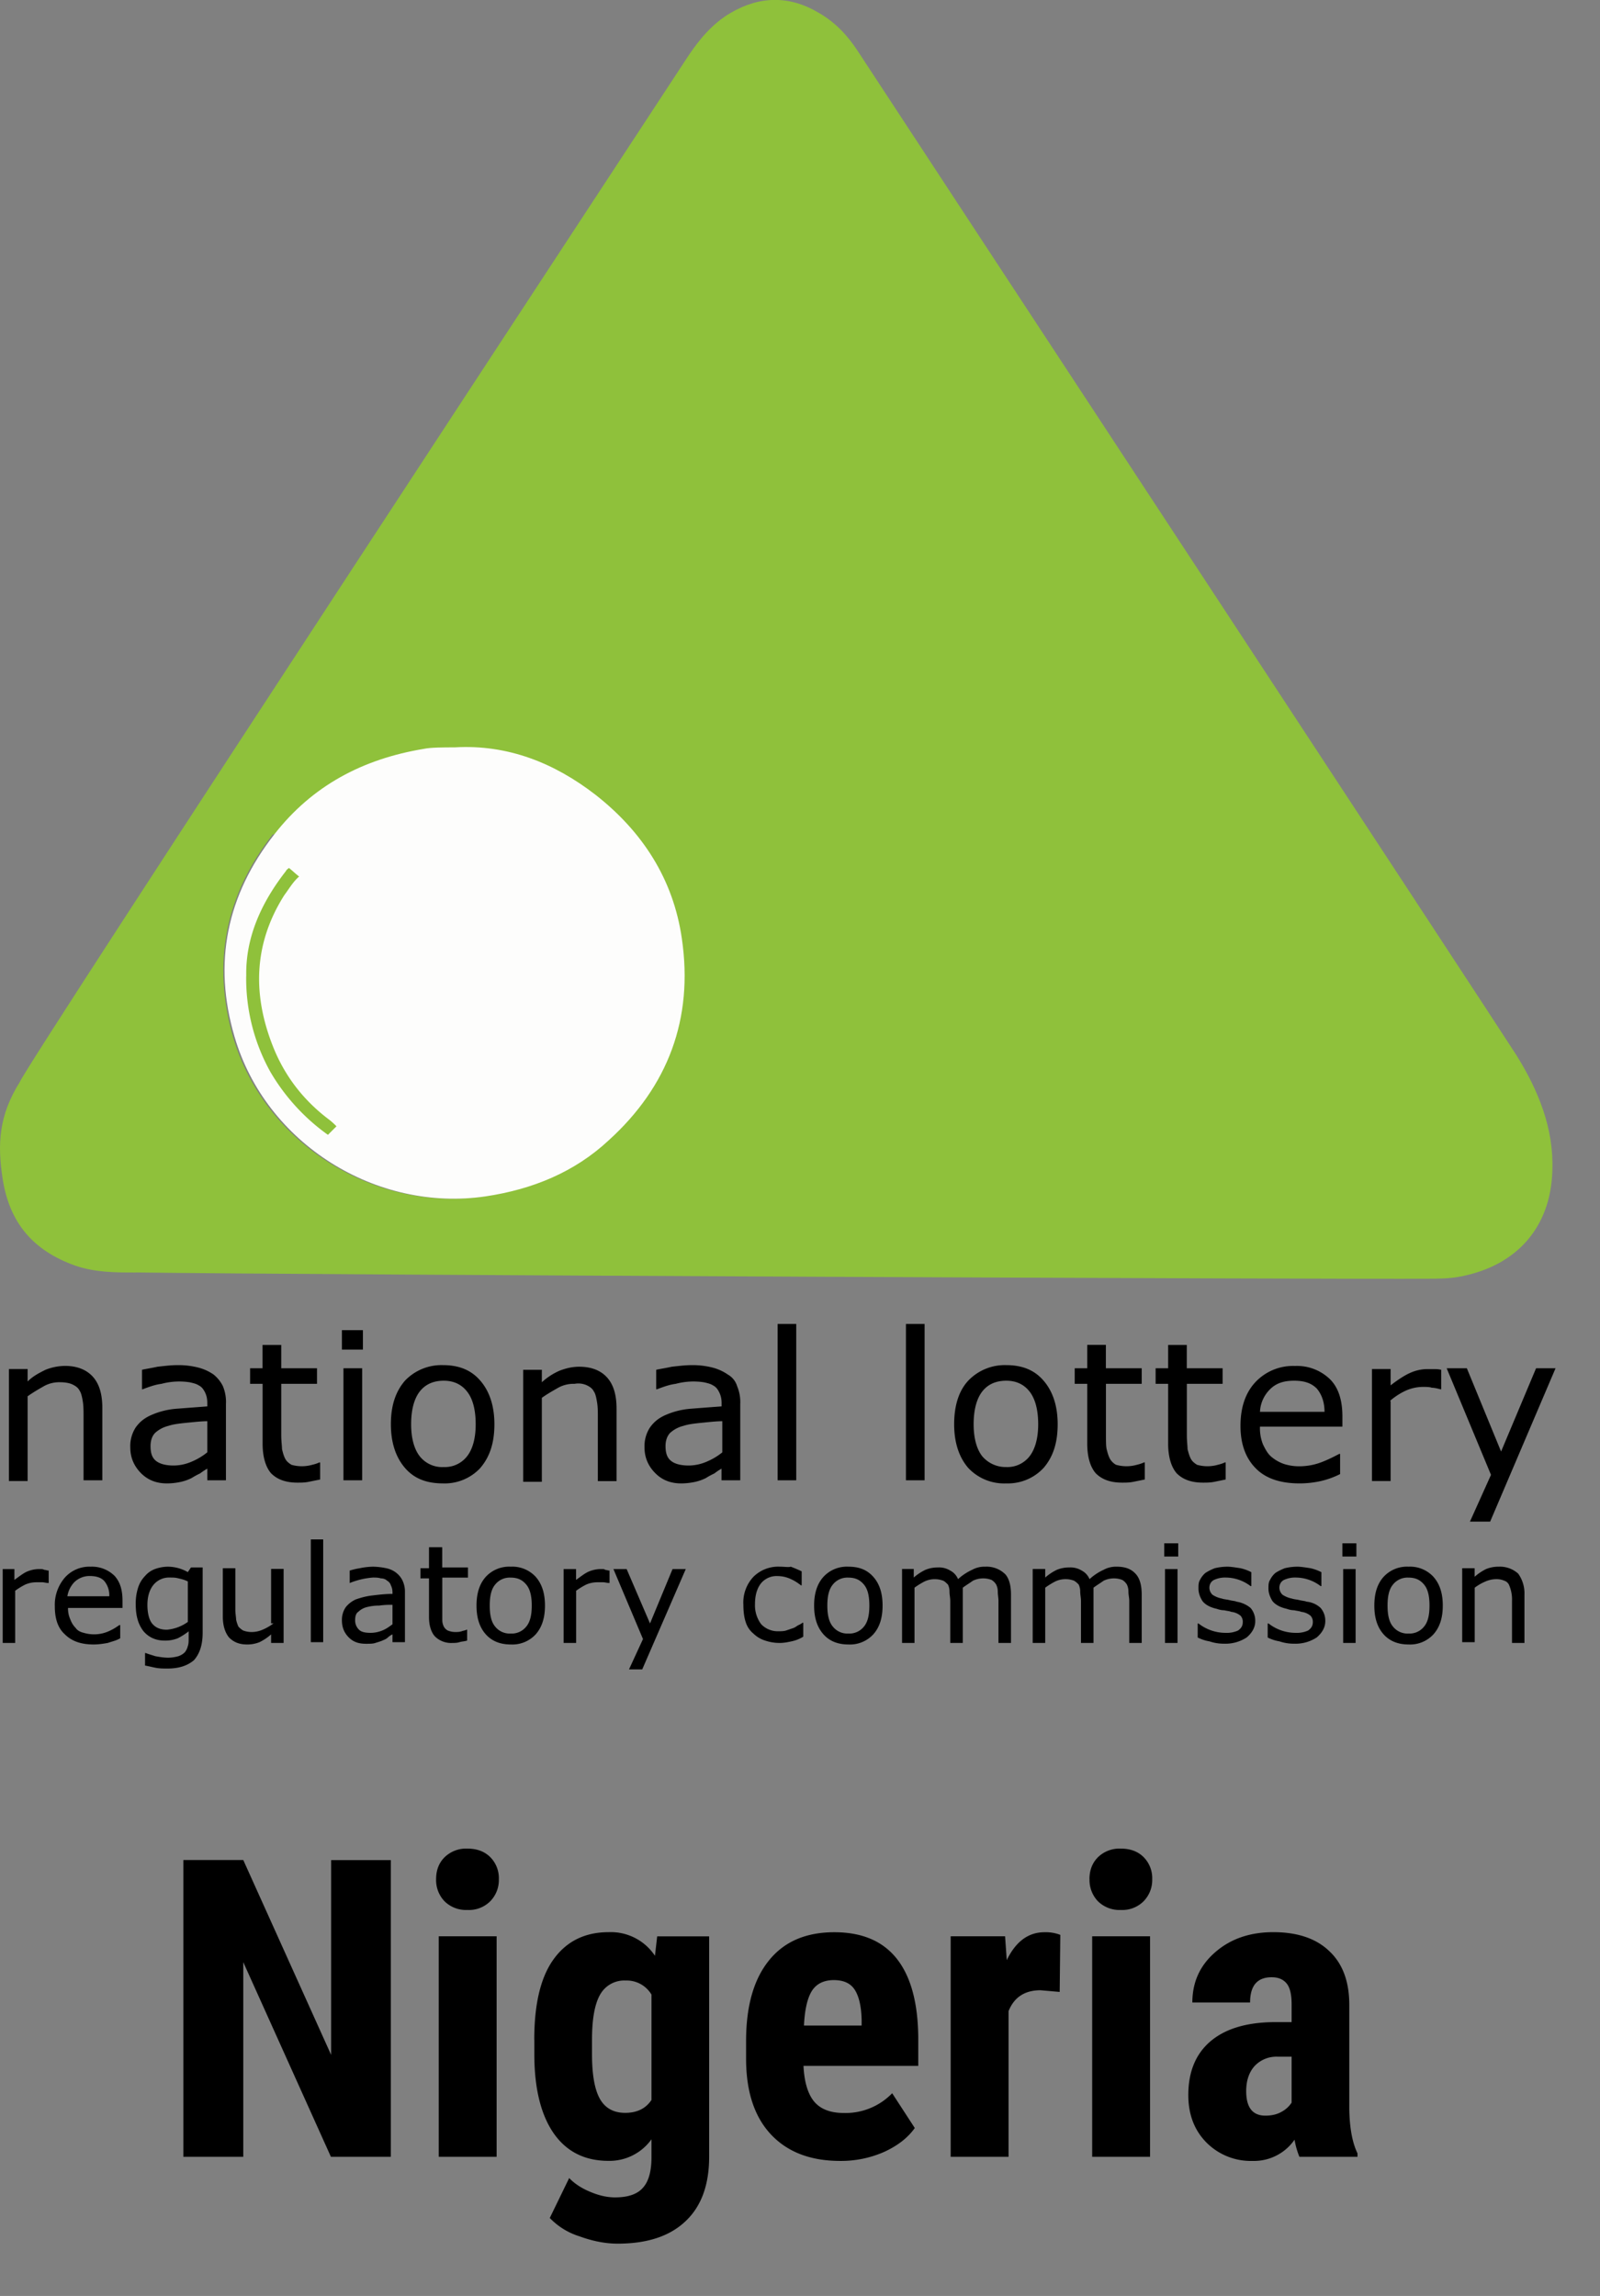
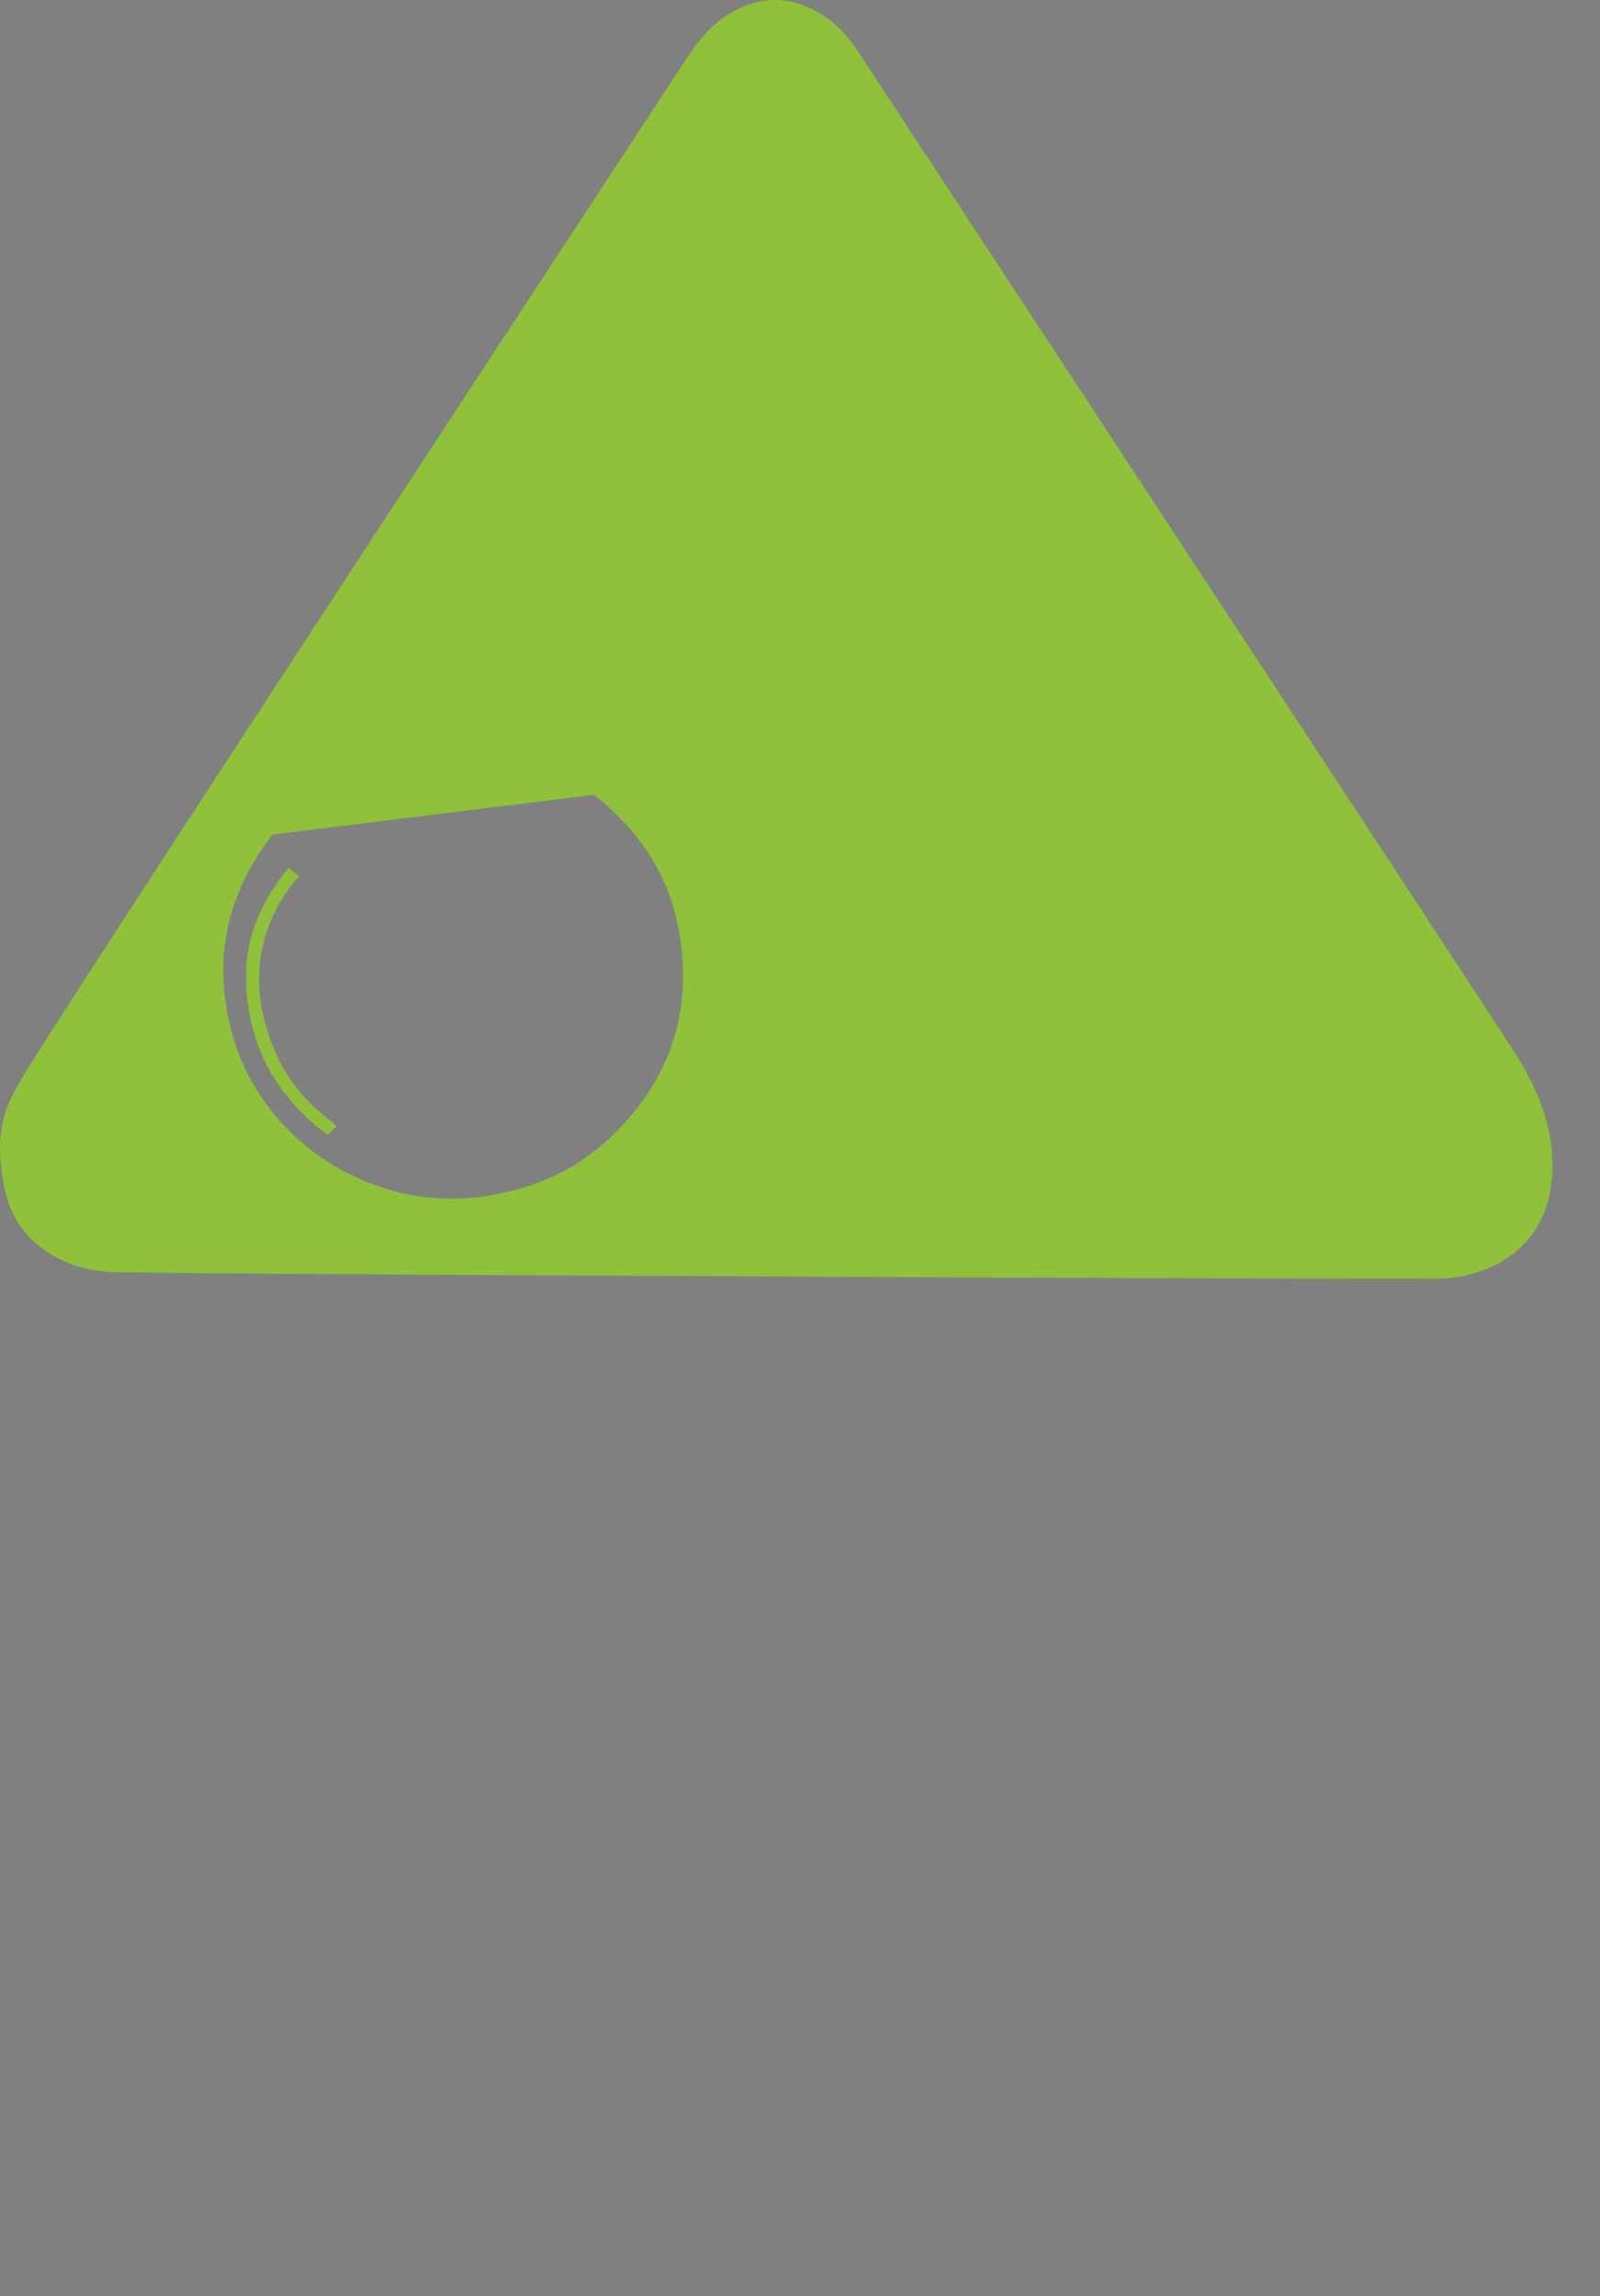
<svg xmlns="http://www.w3.org/2000/svg" width="23" height="33" viewBox="0 0 23 33" fill="none">
  <rect x="0" y="0" width="23" height="33" fill="#808080" stroke="none" />
-   <path d="M5.618 31h-.861l-1.26-2.798V31h-.861v-4.266h.861l1.263 2.801v-2.8h.858V31zM7.139 31h-.832v-3.17h.832V31zm-.87-3.99c0-.13.04-.235.123-.317a.443.443 0 01.328-.123c.136 0 .246.041.328.123a.428.428 0 01.123.317.435.435 0 01-.123.316.432.432 0 01-.328.126.441.441 0 01-.331-.126.44.44 0 01-.12-.316zM7.68 29.318c0-.52.094-.907.282-1.163.187-.256.45-.384.788-.384a.76.76 0 01.665.34l.032-.28h.747V31c0 .404-.113.713-.34.926-.226.215-.551.322-.975.322-.174 0-.357-.035-.548-.105a1.004 1.004 0 01-.428-.264l.279-.574c.078.082.18.148.304.199.125.053.243.079.355.079.185 0 .318-.045.398-.135.082-.088.124-.23.126-.428v-.272a.742.742 0 01-.618.31c-.338 0-.6-.13-.785-.392-.184-.264-.277-.635-.281-1.113v-.235zm.83.208c0 .293.038.507.114.642.076.133.197.2.363.2.17 0 .296-.062.378-.185v-1.515a.415.415 0 00-.372-.202.397.397 0 00-.366.202c-.078.135-.117.352-.117.65v.208zM12.078 31.059c-.426 0-.758-.127-.996-.381s-.357-.617-.357-1.09v-.252c0-.5.109-.886.328-1.157.218-.272.532-.407.94-.407.399 0 .698.127.9.383.2.254.303.631.307 1.131v.407h-1.65c.012.235.064.407.156.516.092.107.233.161.425.161a.932.932 0 00.694-.284l.325.5c-.101.142-.249.256-.442.344a1.533 1.533 0 01-.63.129zm-.521-1.946h.829v-.076c-.004-.19-.035-.333-.094-.43-.059-.098-.16-.147-.305-.147-.144 0-.25.052-.316.155-.065.104-.103.27-.114.498zM15.233 28.63l-.275-.024c-.227 0-.38.1-.46.3V31h-.832v-3.17h.782l.024.343c.13-.268.311-.401.542-.401a.58.58 0 01.228.038l-.009.82zM16.531 31H15.7v-3.17h.832V31zm-.87-3.99c0-.13.041-.235.123-.317a.443.443 0 01.328-.123c.137 0 .246.041.328.123a.428.428 0 01.123.317.435.435 0 01-.123.316.432.432 0 01-.328.126.441.441 0 01-.33-.126.44.44 0 01-.12-.316zM18.679 31a1.165 1.165 0 01-.07-.246.709.709 0 01-.604.305.898.898 0 01-.662-.264c-.174-.176-.261-.403-.261-.683 0-.332.105-.589.316-.77.213-.182.519-.275.917-.278h.252v-.255c0-.143-.024-.244-.073-.302-.049-.059-.12-.088-.214-.088-.207 0-.31.121-.31.363h-.83c0-.293.11-.534.329-.723.22-.192.499-.288.835-.288.347 0 .616.091.805.273.192.18.287.437.287.773v1.492c.004.273.043.487.118.641V31h-.835zm-.49-.592c.092 0 .17-.018.235-.056a.394.394 0 00.143-.131v-.66h-.199a.43.43 0 00-.334.135c-.08.09-.12.21-.12.36 0 .235.092.352.275.352zM.397 20.069c.078-.056.156-.101.235-.146a.453.453 0 01.234-.056c.068 0 .135.011.18.034.044.022.078.045.1.09.022.033.034.089.045.156.01.067.01.134.01.212v.917h.27v-1.04c0-.2-.045-.346-.135-.447-.09-.1-.224-.157-.402-.157a.78.78 0 00-.28.056c-.09.045-.179.09-.257.168v-.179H.128v1.61h.269V20.07zM3.248 21.276V20.18a.59.59 0 00-.044-.257.496.496 0 00-.134-.167.684.684 0 00-.224-.101 1.152 1.152 0 00-.29-.034c-.102 0-.191.012-.292.023-.1.022-.179.033-.223.044v.28h.01c.09-.034.18-.067.27-.078a.989.989 0 01.402-.023c.056.012.1.023.134.045.045.023.067.056.09.1.022.046.033.09.033.157v.045l-.447.034a1.121 1.121 0 00-.358.09c-.1.044-.168.1-.224.178a.493.493 0 00-.078.29c0 .146.056.27.156.37.101.1.224.145.37.145.078 0 .145-.01.2-.022a.65.65 0 00.157-.056 1.2 1.2 0 01.123-.067.745.745 0 01.101-.067v.167h.268zm-.492-.268a.663.663 0 01-.257.056c-.112 0-.201-.022-.257-.067-.056-.045-.078-.112-.078-.213 0-.078.022-.145.067-.19a.44.44 0 01.19-.1c.067-.023.156-.034.268-.045.112-.011.213-.022.291-.022v.447a.913.913 0 01-.224.134zM4.602 21.02H4.59a.52.52 0 01-.1.033.545.545 0 01-.302 0c-.034-.023-.067-.045-.09-.09-.022-.044-.033-.09-.044-.134 0-.045-.011-.112-.011-.201v-.738h.514v-.224h-.514v-.335h-.269v.335h-.179v.224h.18v.86c0 .19.044.336.122.426.09.09.213.134.38.134.045 0 .101 0 .157-.011l.168-.034v-.246zM4.937 19.666h.269v1.61h-.269v-1.61zM4.915 19.118h.302v.28h-.302v-.28zM6.905 21.098c.135-.157.202-.358.202-.627 0-.257-.067-.47-.202-.626-.134-.157-.313-.224-.536-.224a.724.724 0 00-.548.224c-.135.157-.202.358-.202.626 0 .258.067.47.202.627.134.156.313.223.548.223a.7.7 0 00.537-.223zm-.872-.168c-.078-.1-.123-.257-.123-.459 0-.212.045-.369.123-.47.078-.1.19-.156.347-.156.145 0 .257.056.335.157.079.1.123.257.123.47 0 .2-.044.357-.123.458a.404.404 0 01-.335.156.411.411 0 01-.347-.156zM8.438 19.912c.044.022.078.045.1.09.023.033.034.089.045.156.011.067.011.134.011.213v.917h.269v-1.04c0-.202-.045-.347-.135-.448-.089-.1-.223-.156-.402-.156-.1 0-.19.022-.28.056a.926.926 0 00-.257.167v-.179h-.268v1.61h.268v-1.207c.078-.056.157-.1.235-.145a.454.454 0 01.235-.056.292.292 0 01.179.022zM10.462 19.756a.684.684 0 00-.224-.101 1.152 1.152 0 00-.29-.034c-.101 0-.19.012-.291.023-.1.022-.18.033-.224.044v.28h.011c.09-.034.18-.067.269-.078a.989.989 0 01.402-.023c.056.012.1.023.134.045.045.023.068.056.09.1.022.046.034.09.034.157v.045a79.82 79.82 0 00-.448.034 1.121 1.121 0 00-.358.09c-.1.044-.167.1-.223.178a.493.493 0 00-.079.29c0 .146.056.27.157.37.1.1.224.145.369.145.078 0 .145-.01.201-.022a.649.649 0 00.157-.056c.033-.022.078-.045.123-.067a.747.747 0 01.1-.067v.167h.269V20.18a.59.59 0 00-.045-.257.286.286 0 00-.134-.167zm-.078 1.118a.913.913 0 01-.224.134.663.663 0 01-.257.056c-.112 0-.202-.022-.257-.067-.056-.045-.079-.112-.079-.213 0-.078.023-.145.067-.19a.44.44 0 01.19-.1c.068-.023.157-.034.269-.045.112-.011.212-.022.29-.022v.447zM11.178 19.029h.268v2.247h-.268V19.03zM13.023 19.029h.268v2.247h-.268V19.03zM14.466 21.321a.7.7 0 00.536-.223c.135-.157.202-.358.202-.627 0-.257-.067-.47-.202-.626-.134-.157-.313-.224-.536-.224a.724.724 0 00-.548.224c-.135.145-.202.358-.202.626 0 .258.067.47.202.627a.707.707 0 00.548.223zm-.347-1.32c.078-.1.19-.156.347-.156.145 0 .257.056.335.157.078.1.123.257.123.47 0 .2-.045.357-.123.458a.404.404 0 01-.335.156.442.442 0 01-.347-.156c-.078-.1-.123-.257-.123-.459 0-.212.045-.369.123-.47zM15.897 19.33h-.268v.336h-.18v.224h.18v.86c0 .19.044.336.123.426.09.09.212.134.38.134.045 0 .1 0 .156-.011l.168-.034v-.246h-.01a.52.52 0 01-.102.034.545.545 0 01-.302 0 .23.23 0 01-.089-.09c-.022-.044-.034-.09-.045-.134-.01-.045-.01-.112-.01-.201v-.738h.514v-.224h-.515v-.335zM16.792 20.75c0 .19.045.336.123.426.09.09.212.134.38.134.045 0 .1 0 .157-.011l.167-.034v-.246h-.01a.522.522 0 01-.101.034.545.545 0 01-.302 0c-.034-.023-.067-.045-.09-.09-.022-.044-.033-.09-.045-.134 0-.045-.01-.112-.01-.201v-.738h.514v-.224h-.515v-.335h-.268v.335h-.18v.224h.18v.86zM19.017 21.008a.899.899 0 01-.335.067.72.72 0 01-.224-.033.566.566 0 01-.179-.101c-.056-.045-.09-.112-.123-.179a.623.623 0 01-.044-.257h1.185v-.146c0-.234-.056-.413-.179-.536a.683.683 0 00-.503-.19.742.742 0 00-.57.234c-.146.157-.213.37-.213.627 0 .268.078.47.224.615.145.145.357.212.626.212.1 0 .201-.011.302-.033.1-.023.19-.056.28-.101v-.29h-.012c-.044.022-.123.066-.235.111zm-.76-1.04c.09-.09.201-.123.347-.123.145 0 .246.034.324.112.067.078.112.19.112.335h-.928a.486.486 0 01.145-.324zM19.98 20.136a.961.961 0 01.223-.146.61.61 0 01.246-.056c.056 0 .1 0 .134.012.034 0 .078.01.123.022h.011v-.28c-.044-.01-.078-.01-.1-.01h-.101a.61.61 0 00-.246.055c-.078.034-.179.1-.28.179v-.235h-.268v1.61h.268v-1.151h-.01zM21.131 21.87h.29l.94-2.204h-.28l-.503 1.197-.492-1.197h-.29l.637 1.532-.302.671zM.564 22.552a.448.448 0 00-.167.033c-.056.022-.112.067-.19.123v-.156H.039v1.062h.179v-.75c.044-.033.1-.067.145-.089a.396.396 0 01.157-.033h.09c.022 0 .055.01.077.01H.7v-.178c-.023 0-.045-.011-.067-.011-.012-.011-.034-.011-.068-.011zM1.303 22.518a.472.472 0 00-.37.156.598.598 0 00-.145.414c0 .18.045.313.145.403.101.1.235.145.414.145.067 0 .134-.01.202-.022.067-.023.123-.034.179-.067v-.19h-.012c-.033.022-.078.056-.156.09a.518.518 0 01-.358.021c-.045-.01-.09-.033-.112-.067a.334.334 0 01-.078-.123.374.374 0 01-.034-.167h.783v-.101c0-.157-.033-.268-.112-.358a.463.463 0 00-.346-.134zm-.336.436a.378.378 0 01.1-.212.312.312 0 01.224-.09c.09 0 .168.022.213.078a.322.322 0 01.067.213H.967v.011zM2.7 22.596a.582.582 0 00-.29-.078.558.558 0 00-.18.033.341.341 0 00-.145.101.42.42 0 00-.1.168.744.744 0 00-.034.235c0 .168.034.29.112.391.078.09.179.134.302.134a.483.483 0 00.19-.033.899.899 0 00.157-.1v.1c0 .044 0 .078-.012.112a.225.225 0 01-.044.09.245.245 0 01-.09.055.566.566 0 01-.145.022c-.067 0-.123-.01-.19-.022-.067-.022-.112-.034-.134-.045h-.012v.18c.056.01.101.022.157.033.056.01.112.01.168.01.167 0 .29-.044.38-.122.078-.09.123-.213.123-.392v-.939h-.168l-.045.067zm0 .716a.602.602 0 01-.301.112c-.101 0-.168-.034-.213-.09-.045-.056-.067-.156-.067-.268 0-.123.033-.224.09-.29a.289.289 0 01.234-.102c.045 0 .079 0 .123.012.045.01.09.022.134.044v.582zM3.93 23.334a.712.712 0 01-.156.09.394.394 0 01-.156.033.345.345 0 01-.123-.022.296.296 0 01-.068-.056.52.52 0 01-.033-.1c0-.034-.011-.09-.011-.135v-.604h-.18v.694c0 .134.034.234.09.302.067.067.146.1.257.1a.465.465 0 00.18-.033.73.73 0 00.167-.112v.123h.18V22.55h-.18v.783h.034zM4.468 22.126h.178v1.477h-.178v-1.477zM5.698 22.607a.345.345 0 00-.146-.067.984.984 0 00-.19-.022.984.984 0 00-.19.022.948.948 0 00-.145.034v.179a1.107 1.107 0 01.335-.079c.034 0 .078 0 .112.012.034 0 .067.01.09.033a.114.114 0 01.055.067.223.223 0 01.023.1v.023c-.1 0-.202.012-.291.023-.09.01-.168.033-.235.056a.385.385 0 00-.145.111.32.32 0 00-.056.19c0 .101.033.18.1.247.068.067.146.09.247.09.055 0 .1 0 .134-.012.033-.011.078-.023.1-.034.023-.01.056-.022.079-.044a.231.231 0 01.067-.045v.112h.179v-.716a.373.373 0 00-.034-.168.304.304 0 00-.09-.112zm-.056.739c-.045.033-.09.067-.146.089a.448.448 0 01-.167.034c-.079 0-.135-.012-.168-.045a.185.185 0 01-.056-.134c0-.056.011-.101.045-.123a.267.267 0 01.123-.068.7.7 0 01.179-.022c.078-.011.134-.011.19-.011v.28zM6.346 22.238h-.179v.302h-.123v.146h.123v.559c0 .123.034.223.09.28a.33.33 0 00.246.089c.033 0 .067 0 .1-.011.045-.012.079-.012.112-.023v-.156h-.01c-.012.01-.034.01-.068.022-.033.011-.067.011-.09.011a.282.282 0 01-.111-.022.135.135 0 01-.056-.056.21.21 0 01-.022-.09v-.614h.369v-.146h-.37v-.29h-.01zM7.342 22.518a.456.456 0 00-.358.145c-.09.1-.134.235-.134.414s.044.313.134.414c.09.1.212.145.358.145a.456.456 0 00.358-.145c.089-.1.134-.235.134-.414s-.045-.313-.134-.414a.456.456 0 00-.358-.145zm.223.861a.267.267 0 01-.223.1.267.267 0 01-.224-.1c-.056-.067-.078-.168-.078-.302 0-.134.022-.235.078-.302a.267.267 0 01.224-.1c.1 0 .167.033.223.1.056.067.079.168.079.302 0 .134-.023.235-.079.302zM8.639 22.552a.448.448 0 00-.168.033c-.056.022-.112.067-.19.123v-.156h-.179v1.062h.18v-.75c.044-.033.1-.067.145-.089a.396.396 0 01.156-.033h.09c.022 0 .055.01.078.01h.011v-.178c-.022 0-.045-.011-.067-.011 0-.011-.022-.011-.056-.011zM9.344 23.334l-.336-.782h-.19l.425 1.006-.201.436h.19l.626-1.442h-.19l-.324.782zM11.211 22.518a.505.505 0 00-.38.145.54.54 0 00-.145.403c0 .09.01.179.033.246a.344.344 0 00.112.168.42.42 0 00.168.1.651.651 0 00.212.034c.056 0 .112-.011.168-.023a.526.526 0 00.168-.067v-.2h-.011a.245.245 0 01-.056.033c-.023.01-.045.033-.079.044l-.1.034c-.034.011-.079.011-.112.011a.329.329 0 01-.246-.1.451.451 0 01-.09-.291c0-.134.034-.235.09-.302a.289.289 0 01.235-.1.45.45 0 01.167.033.668.668 0 01.168.1h.011v-.201c-.044-.022-.1-.045-.156-.067-.034.011-.09 0-.157 0zM12.195 22.518a.456.456 0 00-.357.145c-.09.1-.135.235-.135.414s.045.313.135.414c.089.1.212.145.357.145a.456.456 0 00.358-.145c.09-.1.134-.235.134-.414s-.044-.313-.134-.414c-.09-.1-.201-.145-.358-.145zm.224.861a.267.267 0 01-.224.1.267.267 0 01-.223-.1c-.056-.067-.079-.168-.079-.302 0-.134.023-.235.079-.302a.267.267 0 01.223-.1c.101 0 .168.033.224.1.056.067.078.168.078.302 0 .134-.022.235-.078.302zM14.164 22.518a.368.368 0 00-.19.045.778.778 0 00-.202.134.243.243 0 00-.112-.123.306.306 0 00-.179-.045.463.463 0 00-.178.034.732.732 0 00-.168.111v-.123h-.168v1.063h.179v-.794c.045-.034.1-.067.145-.09a.344.344 0 01.269-.01c.022.01.044.033.067.055a.223.223 0 01.022.1c0 .046.011.09.011.135v.604h.18v-.682-.056-.056c.044-.034.1-.067.145-.1a.344.344 0 01.145-.034c.056 0 .09.01.123.022a.19.19 0 01.067.067.223.223 0 01.023.1c0 .046.01.09.01.135v.604h.18v-.694c0-.123-.023-.223-.079-.29a.38.38 0 00-.29-.112zM16.054 22.518a.368.368 0 00-.19.045.775.775 0 00-.202.134.243.243 0 00-.112-.123.305.305 0 00-.178-.045.464.464 0 00-.18.034.73.73 0 00-.167.111v-.123h-.18v1.063h.18v-.794c.045-.034.1-.067.145-.09a.344.344 0 01.146-.033c.056 0 .09.011.123.022a.298.298 0 01.067.056.223.223 0 01.022.1c0 .046.011.09.011.135v.604h.18v-.682-.056-.056c.044-.034.1-.067.145-.1a.344.344 0 01.145-.034c.056 0 .09.01.123.022a.191.191 0 01.067.067.225.225 0 01.022.1c0 .046.012.09.012.135v.604h.179v-.694c0-.123-.023-.223-.079-.29-.067-.079-.156-.112-.28-.112zM16.736 22.182h.201v.19h-.201v-.19zM16.747 22.552h.18v1.062h-.18V22.55zM17.776 23.021c-.022-.011-.056-.011-.1-.022-.045-.011-.079-.011-.112-.023a.373.373 0 01-.135-.055.142.142 0 01-.044-.101c0-.045.022-.09.067-.112a.373.373 0 01.167-.034.594.594 0 01.358.123h.011v-.2a.643.643 0 00-.156-.057c-.067-.01-.134-.022-.19-.022a.778.778 0 00-.18.022.74.74 0 00-.133.067.31.31 0 00-.079.101c-.022.034-.022.078-.022.123 0 .067.022.123.056.179.033.045.1.09.201.112.034.011.067.022.112.022.045.011.078.011.1.023a.252.252 0 01.135.055.127.127 0 01.033.09c0 .056-.022.09-.067.123a.391.391 0 01-.179.034.632.632 0 01-.391-.135h-.011v.202c.045.022.1.044.168.055a.65.65 0 00.212.034.558.558 0 00.324-.09c.079-.067.123-.145.123-.234a.282.282 0 00-.067-.19.415.415 0 00-.201-.09zM18.782 23.021c-.022-.011-.055-.011-.1-.022-.045-.011-.078-.011-.112-.023a.373.373 0 01-.134-.055.142.142 0 01-.045-.101c0-.045.022-.09.067-.112a.373.373 0 01.168-.034.592.592 0 01.358.123h.011v-.2a.642.642 0 00-.157-.057c-.067-.01-.134-.022-.19-.022a.777.777 0 00-.179.022.734.734 0 00-.134.067.308.308 0 00-.078.101c-.023.034-.023.078-.023.123 0 .067.023.123.056.179.034.045.101.09.202.112.033.011.067.022.112.022.044.011.078.011.1.023a.252.252 0 01.134.055.127.127 0 01.034.09c0 .056-.022.09-.067.123a.392.392 0 01-.18.034.632.632 0 01-.39-.135h-.012v.202a.59.59 0 00.168.055.65.65 0 00.213.034.558.558 0 00.324-.09c.078-.067.123-.145.123-.234a.282.282 0 00-.067-.19.338.338 0 00-.202-.09zM19.297 22.182h.201v.19h-.201v-.19zM19.308 22.552h.179v1.062h-.179V22.55zM20.248 22.518a.456.456 0 00-.358.145c-.09.1-.134.235-.134.414s.044.313.134.414c.09.1.212.145.358.145a.456.456 0 00.357-.145c.09-.1.135-.235.135-.414s-.045-.313-.135-.414a.456.456 0 00-.357-.145zm.223.861a.267.267 0 01-.223.1.267.267 0 01-.224-.1c-.056-.067-.078-.168-.078-.302 0-.134.022-.235.078-.302a.267.267 0 01.224-.1c.1 0 .167.033.223.1.056.067.078.168.078.302 0 .134-.022.235-.078.302zM21.545 22.518a.465.465 0 00-.18.033.73.73 0 00-.167.112v-.123h-.179v1.063h.18v-.783a.711.711 0 01.156-.09.395.395 0 01.156-.033.28.28 0 01.112.022.114.114 0 01.067.056.52.52 0 01.045.235v.604h.179v-.694a.485.485 0 00-.09-.302.39.39 0 00-.28-.1z" fill="#000" />
  <path d="M1.95 18.29c-.29 0-.58 0-.871-.1-.593-.212-.94-.604-1.04-1.241-.079-.504-.056-.917.246-1.398C.396 15.27 9.656 1.169 9.89.81c.157-.235.347-.47.615-.626.425-.247.85-.247 1.264 0 .235.134.414.324.56.548.76 1.163 9.159 13.945 9.472 14.438.313.503.537 1.05.514 1.655-.022.816-.514 1.364-1.308 1.52-.168.034-.325.034-.492.034-1.018.011-16.094-.056-18.565-.09zm1.97-6.296c-.683.873-.873 1.846-.571 2.908.447 1.532 2.035 2.528 3.612 2.293.671-.1 1.275-.347 1.767-.805.85-.783 1.22-1.745 1.051-2.897-.123-.861-.57-1.543-1.241-2.069" fill="#8FC13B" />
-   <path d="M6.536 10.742c.761-.045 1.432.223 2.025.682.67.525 1.118 1.208 1.241 2.069.168 1.152-.201 2.125-1.051 2.896-.492.459-1.096.705-1.767.806-1.577.234-3.165-.761-3.612-2.293-.314-1.063-.112-2.036.57-2.908.548-.704 1.275-1.085 2.147-1.23.1-.022.29-.022.447-.022z" fill="#FDFDFC" />
  <path d="M3.54 14.03c-.012-.549.212-1.052.57-1.51.01-.023.033-.034.044-.045.056.045.101.09.146.123-.09.078-.146.179-.213.268-.447.705-.458 1.443-.156 2.192.167.414.436.76.794 1.03.044.033.078.066.112.1l-.123.123a2.92 2.92 0 01-.828-.906 2.76 2.76 0 01-.347-1.376z" fill="#8FC13B" />
</svg>